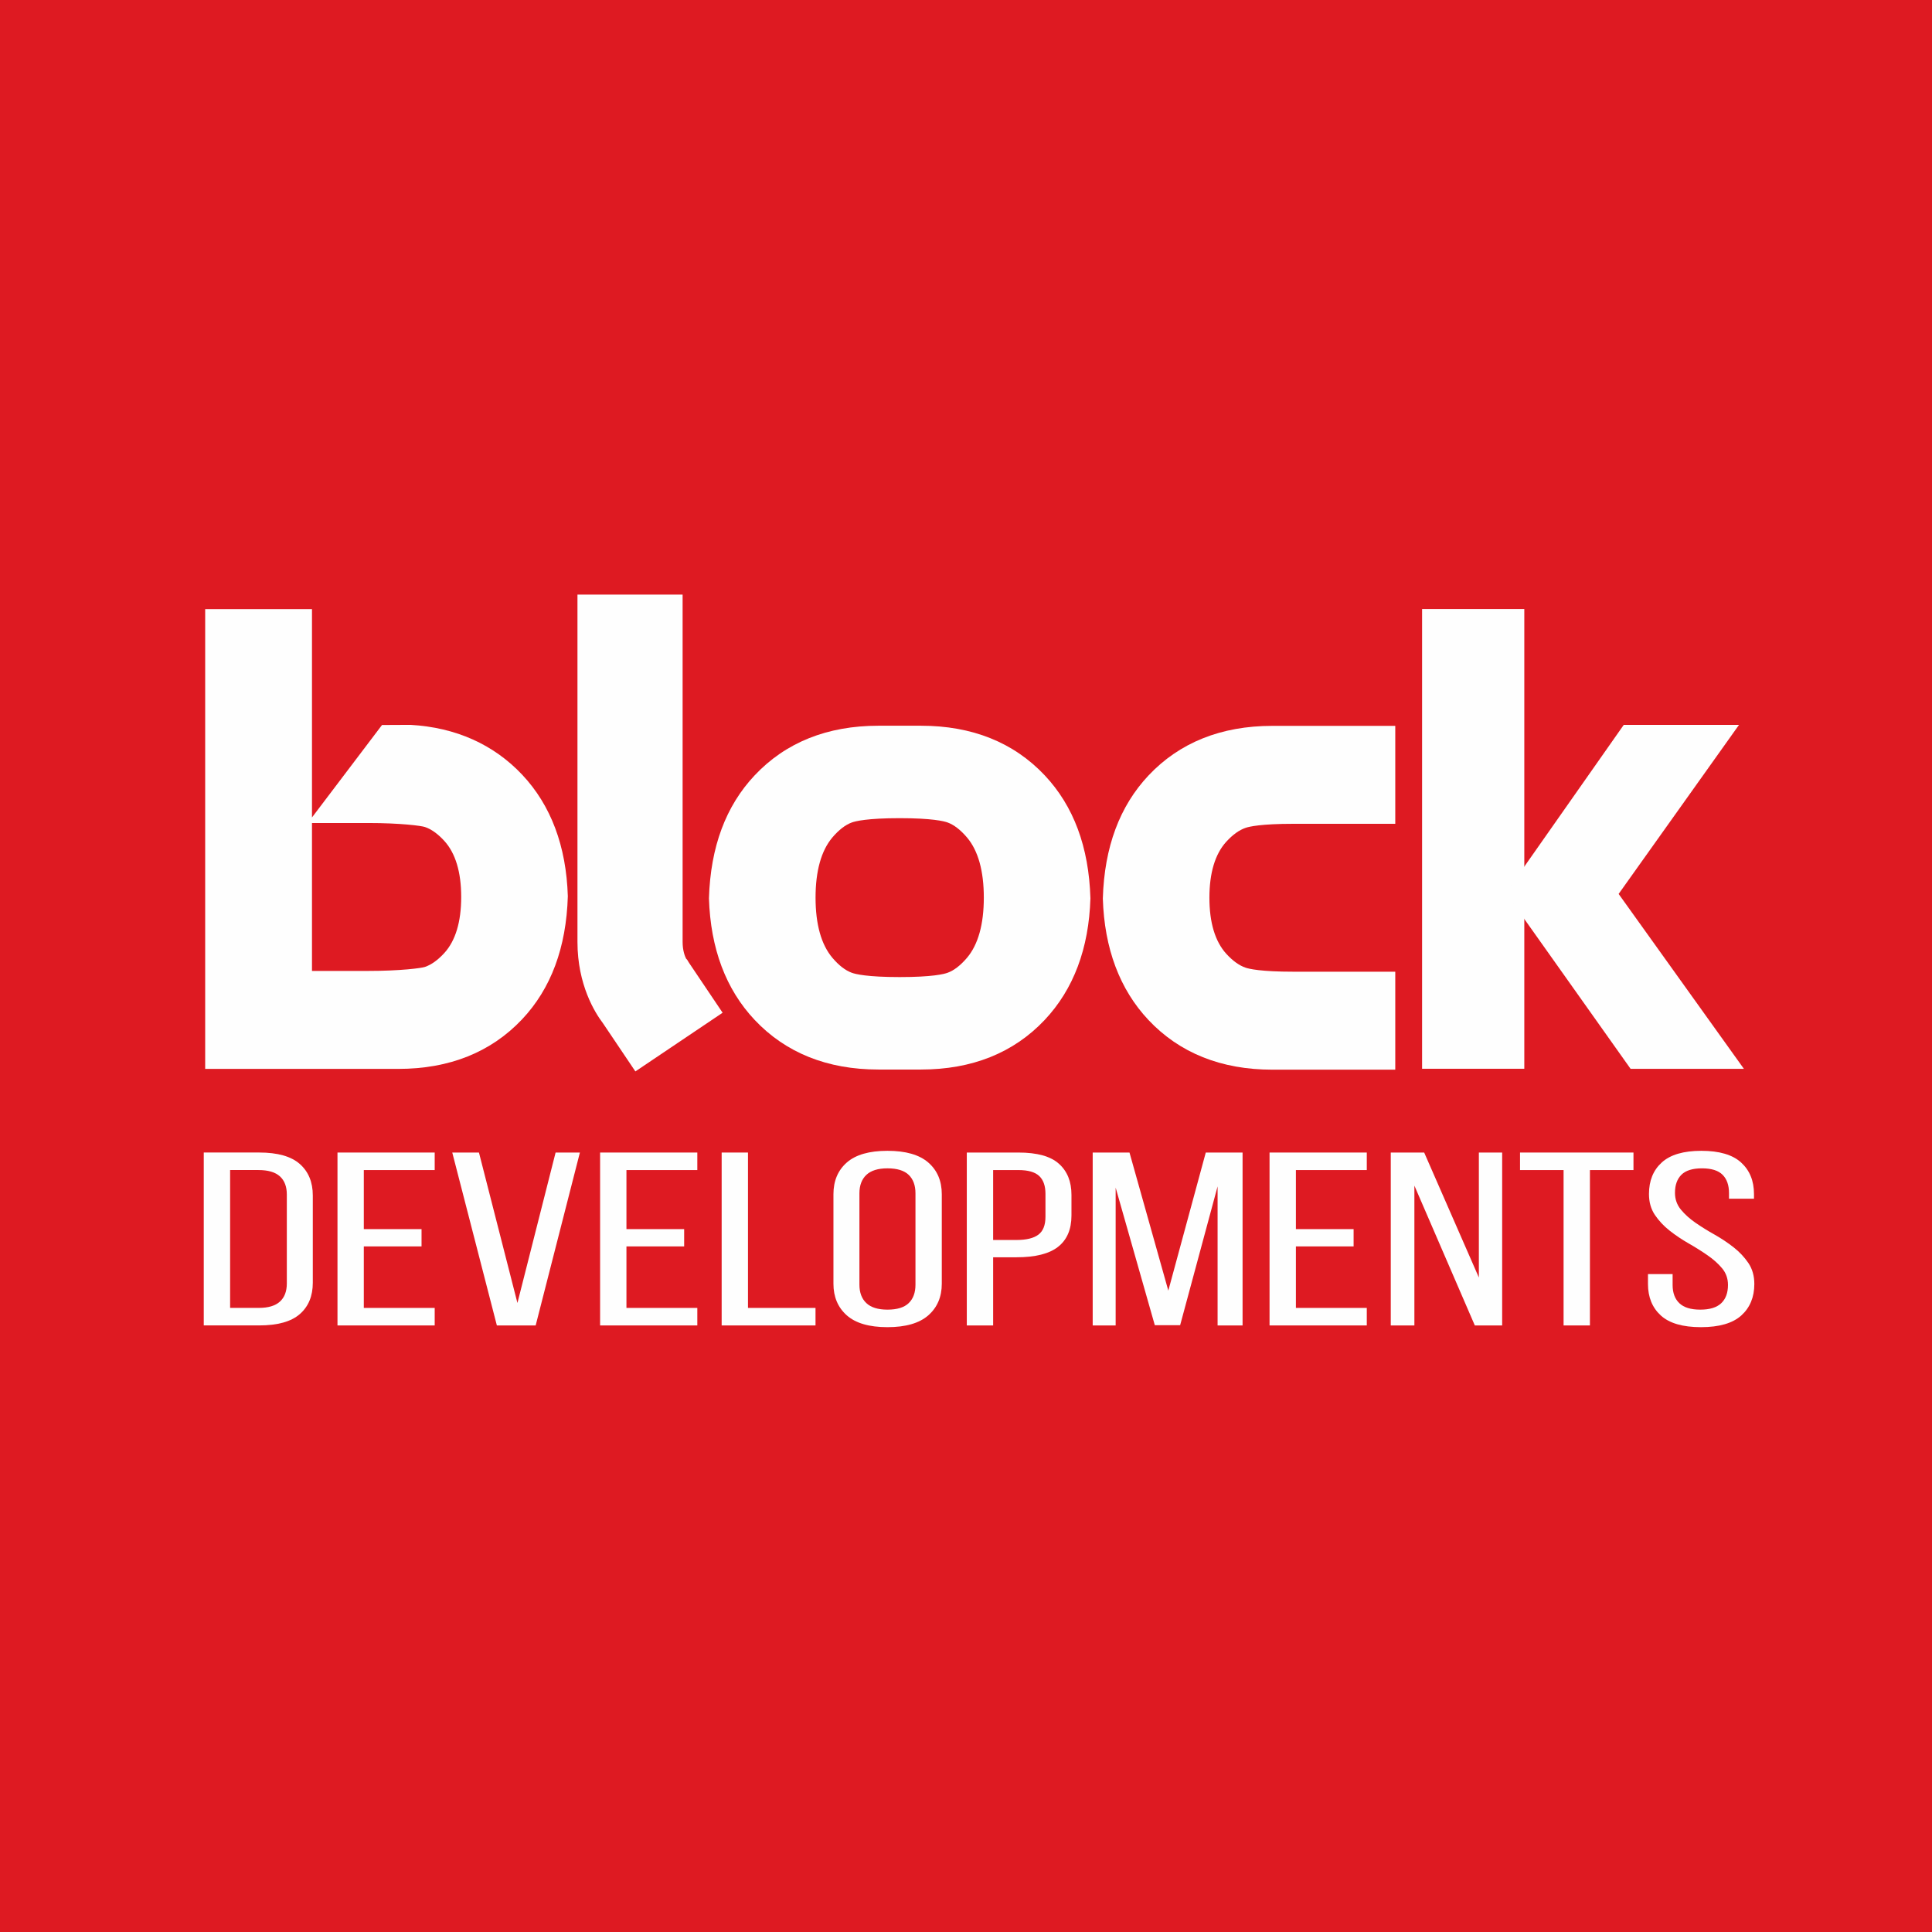
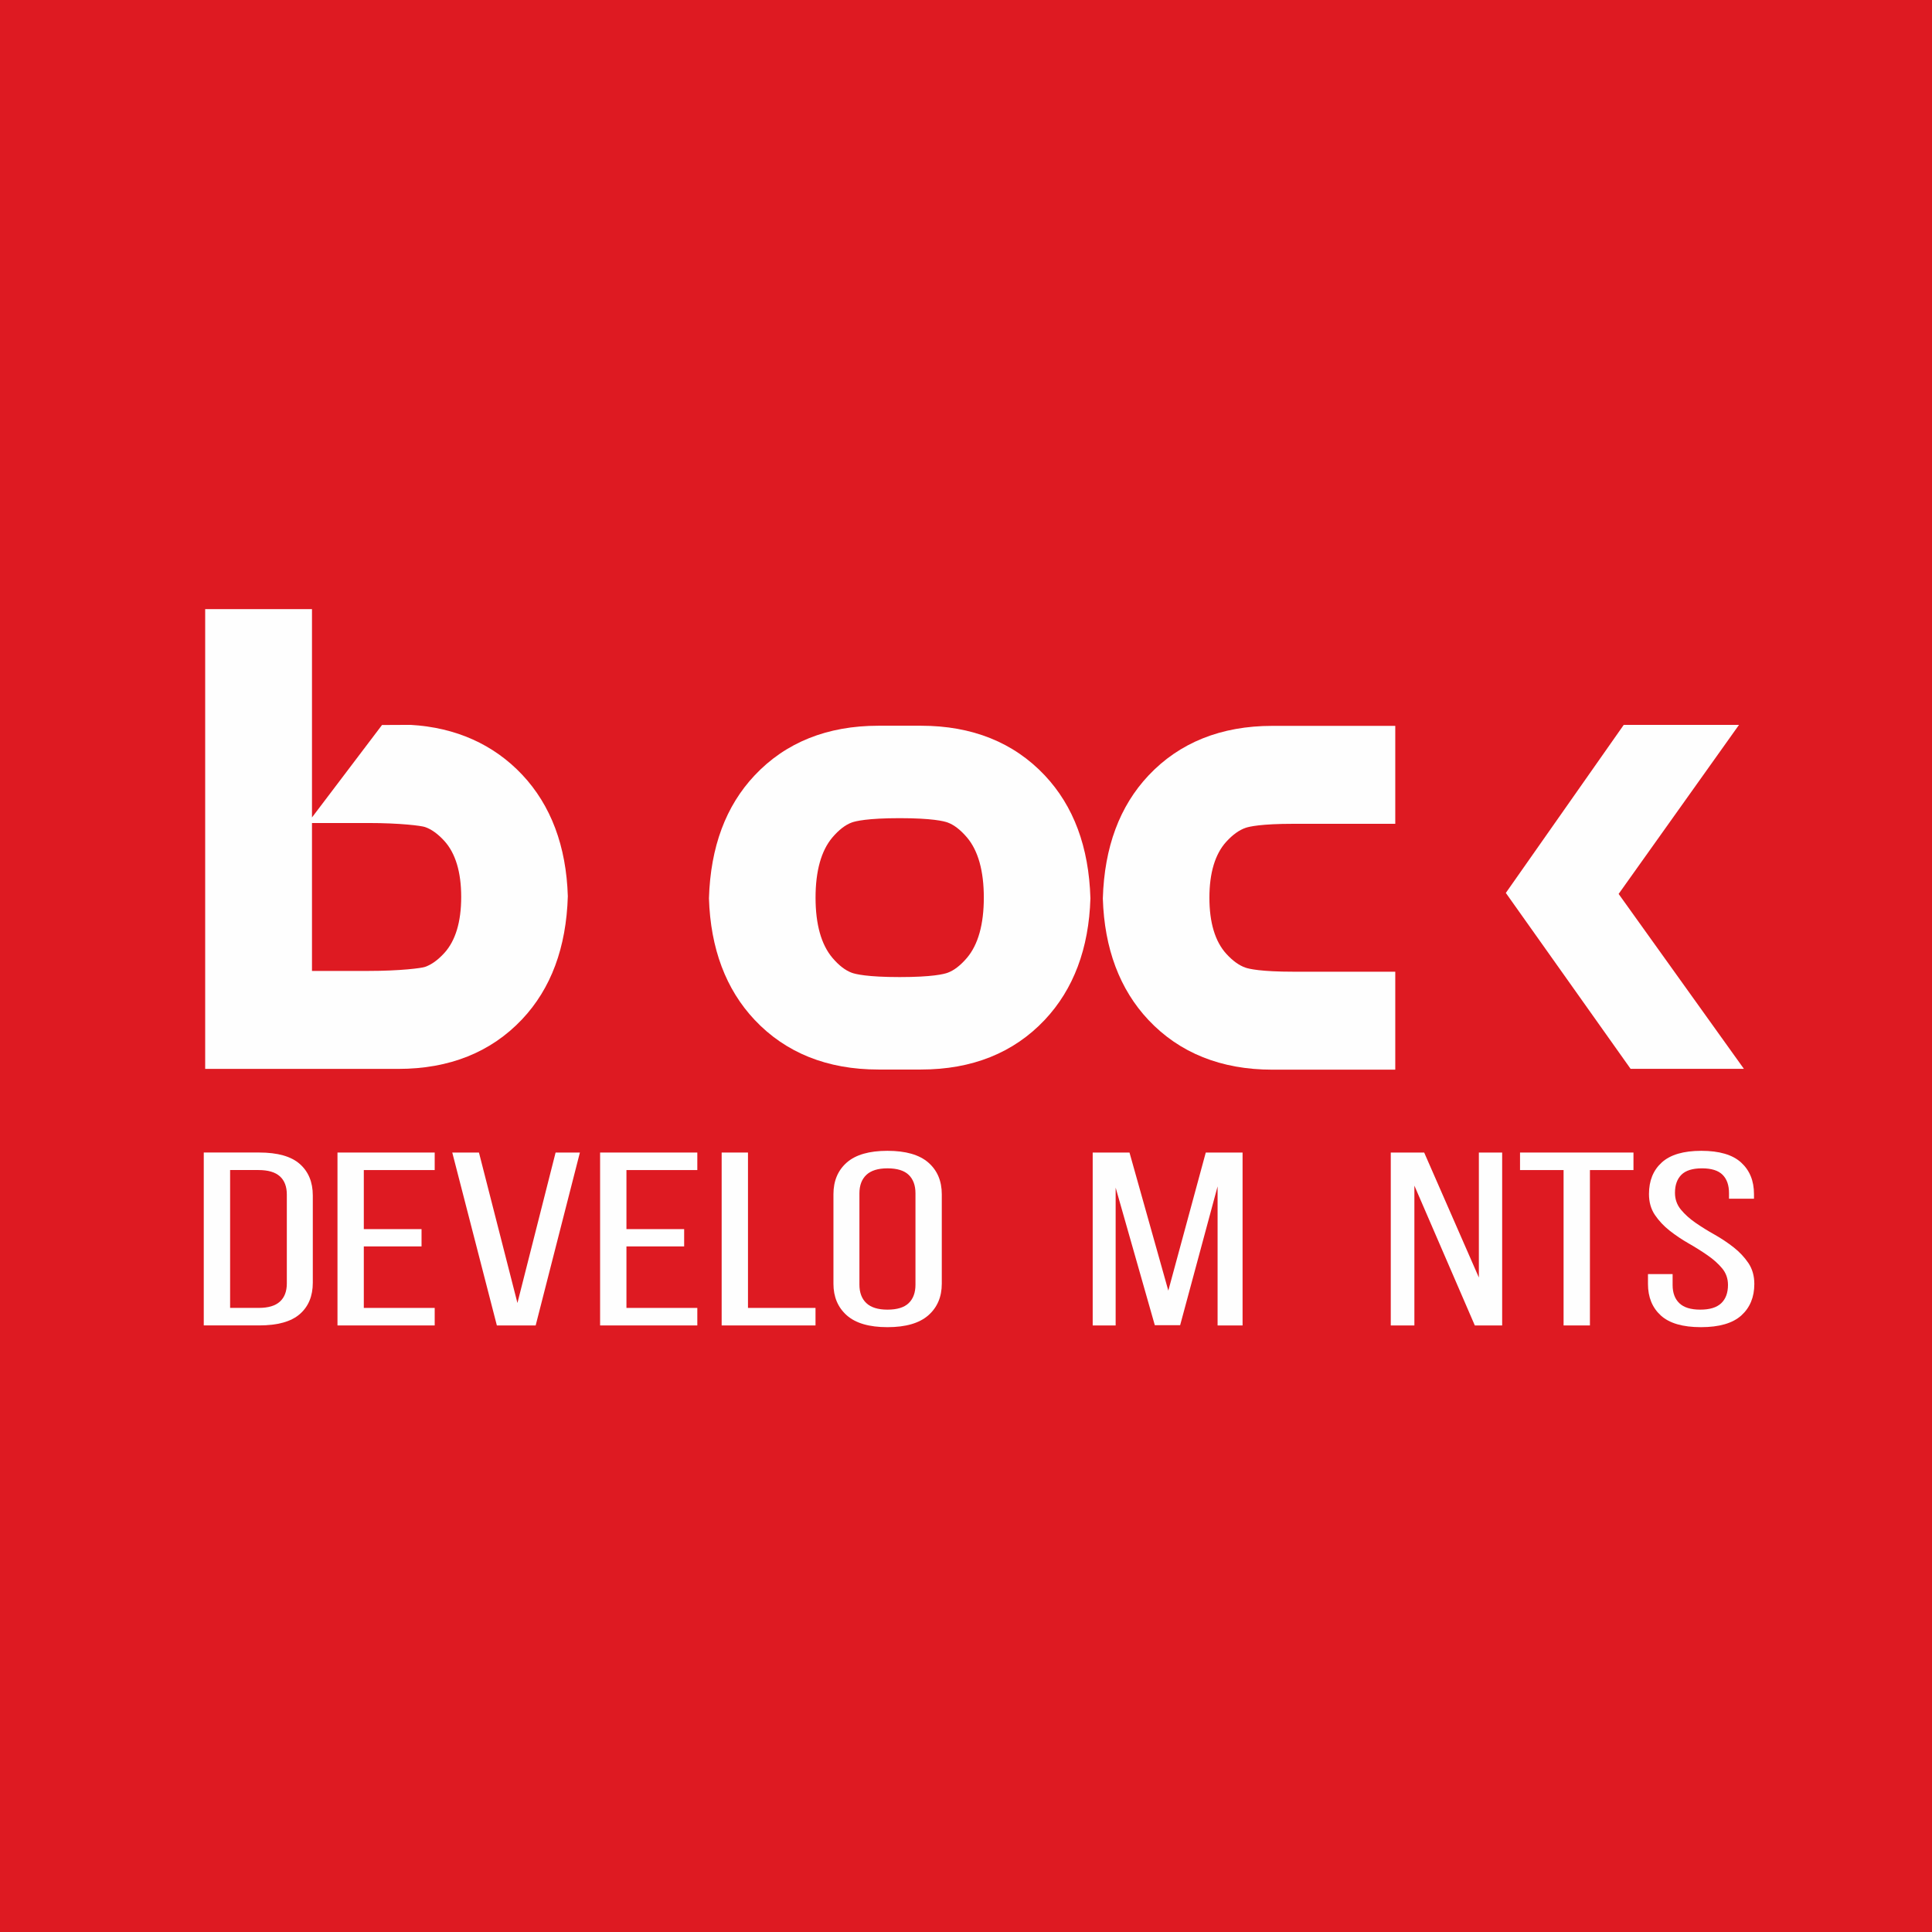
<svg xmlns="http://www.w3.org/2000/svg" width="85" height="85" viewBox="0 0 85 85" fill="none">
  <path fill-rule="evenodd" clip-rule="evenodd" d="M0 85H85V0H0V85Z" fill="#DE1A22" />
  <path fill-rule="evenodd" clip-rule="evenodd" d="M54.806 36.42C54.962 36.367 55.478 36.244 56.911 36.244H61.386V31.935H55.975C53.727 31.935 51.894 32.669 50.529 34.118C49.264 35.463 48.587 37.262 48.52 39.529C48.587 41.733 49.264 43.533 50.529 44.877C51.894 46.326 53.727 47.061 55.975 47.061H61.386V42.751H56.911C55.477 42.751 54.961 42.628 54.804 42.575C54.522 42.48 54.234 42.273 53.952 41.964C53.459 41.421 53.209 40.591 53.209 39.497C53.209 38.404 53.459 37.574 53.949 37.035C54.234 36.722 54.522 36.516 54.806 36.42Z" fill="#FEFEFE" />
  <path fill-rule="evenodd" clip-rule="evenodd" d="M45.965 34.113C44.599 32.663 42.767 31.929 40.519 31.929H38.647C36.398 31.929 34.566 32.663 33.201 34.113C31.935 35.458 31.259 37.256 31.191 39.523C31.259 41.728 31.935 43.527 33.201 44.871C34.566 46.32 36.398 47.055 38.647 47.055H40.519C42.767 47.055 44.599 46.32 45.964 44.871C47.23 43.527 47.907 41.728 47.974 39.523C47.907 37.256 47.23 35.458 45.965 34.113ZM42.542 42.142C42.259 42.474 41.972 42.696 41.69 42.798C41.532 42.856 41.017 42.987 39.583 42.987C38.148 42.987 37.633 42.856 37.476 42.798C37.194 42.696 36.906 42.474 36.624 42.142C36.131 41.559 35.881 40.666 35.881 39.492C35.881 38.317 36.131 37.426 36.62 36.846C36.906 36.51 37.194 36.288 37.478 36.185C37.633 36.129 38.15 35.996 39.583 35.996C41.016 35.996 41.532 36.129 41.688 36.185C41.972 36.288 42.259 36.51 42.545 36.846C43.035 37.426 43.284 38.317 43.284 39.492C43.284 40.666 43.035 41.559 42.542 42.142Z" fill="#FEFEFE" />
-   <path fill-rule="evenodd" clip-rule="evenodd" d="M62.566 47.021H67.063V26.795H62.566V47.021Z" fill="#FEFEFE" />
  <path fill-rule="evenodd" clip-rule="evenodd" d="M71.213 39.329L76.508 31.893H71.437L66.25 39.285L71.74 47.025H76.725L71.213 39.329Z" fill="#FEFEFE" />
-   <path fill-rule="evenodd" clip-rule="evenodd" d="M27.954 47.138L26.526 45.016C26.178 44.559 25.406 43.33 25.406 41.441V26.159H30.032V41.441C30.032 41.83 30.136 42.078 30.187 42.178C30.263 42.249 30.229 42.233 30.317 42.364L31.792 44.556L27.954 47.138Z" fill="#FEFEFE" />
  <path fill-rule="evenodd" clip-rule="evenodd" d="M22.972 34.082C21.721 32.755 20.054 32.004 18.061 31.891L16.807 31.897L13.726 35.964V31.894V26.799H9.027V42.717V47.027H9.079H17.525C19.773 47.027 21.606 46.292 22.972 44.843C24.238 43.498 24.914 41.698 24.982 39.431C24.914 37.226 24.238 35.427 22.972 34.082ZM19.551 41.926C19.265 42.239 18.978 42.445 18.694 42.541C18.538 42.594 17.62 42.717 16.187 42.717H13.726V36.209H16.187C17.622 36.209 18.539 36.331 18.696 36.385C18.978 36.48 19.265 36.687 19.548 36.996C20.041 37.539 20.291 38.37 20.291 39.463C20.291 40.556 20.041 41.386 19.551 41.926Z" fill="#FEFEFE" />
  <path fill-rule="evenodd" clip-rule="evenodd" d="M11.401 50.706C12.213 50.706 12.809 50.874 13.191 51.211C13.572 51.549 13.762 52.01 13.762 52.597V56.434C13.762 57.02 13.572 57.481 13.191 57.814C12.809 58.147 12.213 58.313 11.401 58.313H8.965V50.706H11.401ZM11.386 57.542C11.802 57.542 12.112 57.45 12.315 57.265C12.518 57.08 12.619 56.814 12.619 56.466V52.554C12.619 52.206 12.518 51.94 12.315 51.755C12.112 51.571 11.797 51.477 11.371 51.477H10.124V57.542H11.386Z" fill="#FEFEFE" />
  <path fill-rule="evenodd" clip-rule="evenodd" d="M18.546 54.076V54.837H16.006V57.543H19.125V58.314H14.848V50.707H19.125V51.478H16.006V54.076H18.546Z" fill="#FEFEFE" />
  <path fill-rule="evenodd" clip-rule="evenodd" d="M21.072 50.707L22.765 57.326L24.444 50.707H25.513L23.567 58.314H21.86L19.898 50.707H21.072Z" fill="#FEFEFE" />
  <path fill-rule="evenodd" clip-rule="evenodd" d="M30.1 54.076V54.837H27.561V57.543H30.679V58.314H26.402V50.707H30.679V51.478H27.561V54.076H30.1Z" fill="#FEFEFE" />
  <path fill-rule="evenodd" clip-rule="evenodd" d="M31.75 58.314V50.707H32.908V57.543H35.879V58.314H31.75Z" fill="#FEFEFE" />
  <path fill-rule="evenodd" clip-rule="evenodd" d="M36.668 52.544C36.668 51.957 36.863 51.491 37.254 51.147C37.646 50.803 38.242 50.631 39.044 50.631C39.846 50.631 40.446 50.803 40.842 51.147C41.237 51.491 41.435 51.957 41.435 52.544V56.477C41.435 57.057 41.237 57.521 40.842 57.869C40.446 58.216 39.846 58.39 39.044 58.39C38.242 58.39 37.646 58.216 37.254 57.869C36.863 57.521 36.668 57.057 36.668 56.477V52.544ZM37.811 56.521C37.811 56.869 37.913 57.139 38.116 57.331C38.319 57.523 38.629 57.619 39.044 57.619C39.47 57.619 39.782 57.523 39.98 57.331C40.178 57.139 40.277 56.869 40.277 56.521V52.5C40.277 52.153 40.178 51.883 39.98 51.69C39.782 51.499 39.47 51.402 39.044 51.402C38.629 51.402 38.319 51.499 38.116 51.69C37.913 51.883 37.811 52.153 37.811 52.5V56.521Z" fill="#FEFEFE" />
-   <path fill-rule="evenodd" clip-rule="evenodd" d="M44.808 50.707C45.63 50.707 46.224 50.872 46.59 51.202C46.957 51.531 47.14 51.986 47.14 52.566V53.479C47.14 54.087 46.944 54.545 46.553 54.853C46.162 55.162 45.55 55.315 44.719 55.315H43.694V58.314H42.535V50.707H44.808ZM44.719 54.554C45.154 54.554 45.477 54.477 45.684 54.32C45.892 54.165 45.996 53.902 45.996 53.533V52.522C45.996 52.175 45.905 51.913 45.722 51.74C45.538 51.566 45.233 51.478 44.808 51.478H43.694V54.554H44.719Z" fill="#FEFEFE" />
  <path fill-rule="evenodd" clip-rule="evenodd" d="M51.921 58.304H50.807L49.084 52.251V58.314H48.074V50.707H49.693L51.401 56.782L53.049 50.707H54.668V58.314H53.569V52.196L51.921 58.304Z" fill="#FEFEFE" />
-   <path fill-rule="evenodd" clip-rule="evenodd" d="M59.553 54.076V54.837H57.014V57.543H60.133V58.314H55.855V50.707H60.133V51.478H57.014V54.076H59.553Z" fill="#FEFEFE" />
  <path fill-rule="evenodd" clip-rule="evenodd" d="M62.227 58.314H61.188V50.707H62.658L65.064 56.206V50.707H66.089V58.314H64.886L62.227 52.163V58.314Z" fill="#FEFEFE" />
  <path fill-rule="evenodd" clip-rule="evenodd" d="M68.791 58.314V51.478H66.875V50.707H71.866V51.478H69.95V58.314H68.791Z" fill="#FEFEFE" />
  <path fill-rule="evenodd" clip-rule="evenodd" d="M74.851 50.631C75.642 50.631 76.227 50.803 76.603 51.147C76.98 51.491 77.168 51.953 77.168 52.533V52.739H76.069V52.489C76.069 52.141 75.974 51.874 75.786 51.685C75.598 51.497 75.296 51.402 74.88 51.402C74.465 51.402 74.162 51.497 73.974 51.685C73.786 51.874 73.692 52.138 73.692 52.479C73.692 52.761 73.779 53.007 73.952 53.217C74.125 53.428 74.341 53.621 74.598 53.799C74.856 53.977 75.135 54.151 75.438 54.32C75.739 54.491 76.019 54.678 76.276 54.88C76.534 55.083 76.749 55.313 76.923 55.57C77.096 55.828 77.183 56.134 77.183 56.489C77.183 57.069 76.992 57.53 76.611 57.875C76.229 58.218 75.638 58.39 74.836 58.39C74.033 58.39 73.444 58.218 73.068 57.875C72.692 57.53 72.504 57.069 72.504 56.489V56.054H73.588V56.532C73.588 56.88 73.688 57.148 73.885 57.336C74.083 57.525 74.39 57.619 74.806 57.619C75.222 57.619 75.529 57.525 75.727 57.336C75.925 57.148 76.024 56.88 76.024 56.532C76.024 56.249 75.937 56.005 75.764 55.798C75.591 55.592 75.376 55.4 75.118 55.223C74.861 55.045 74.584 54.871 74.286 54.701C73.989 54.531 73.712 54.344 73.454 54.141C73.197 53.938 72.982 53.708 72.808 53.451C72.635 53.194 72.548 52.888 72.548 52.533C72.548 51.946 72.736 51.483 73.113 51.142C73.489 50.801 74.069 50.631 74.851 50.631Z" fill="#FEFEFE" />
</svg>